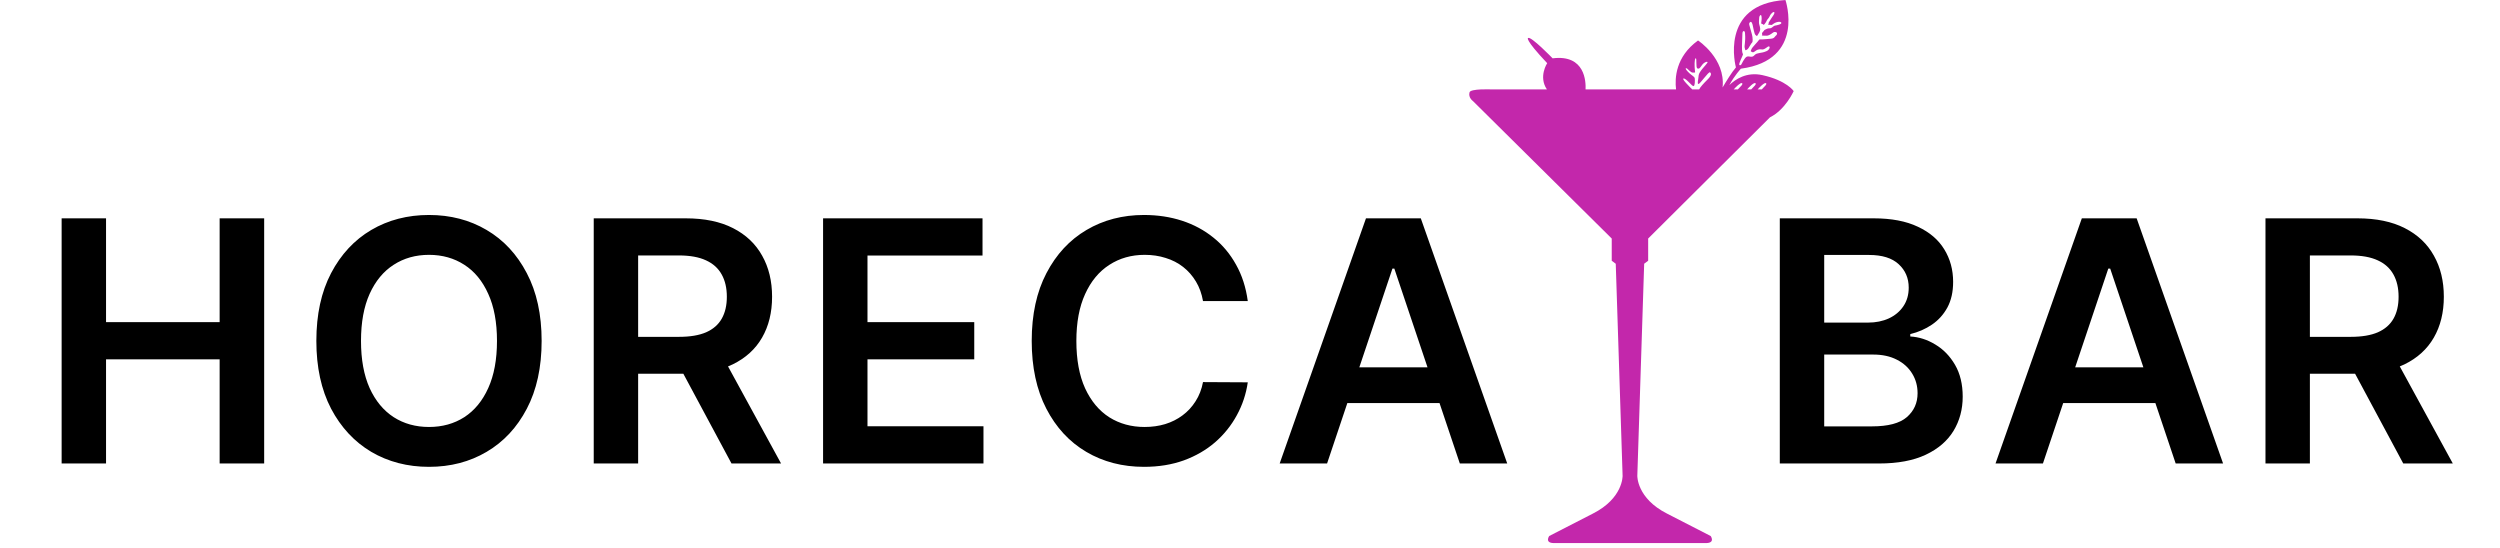
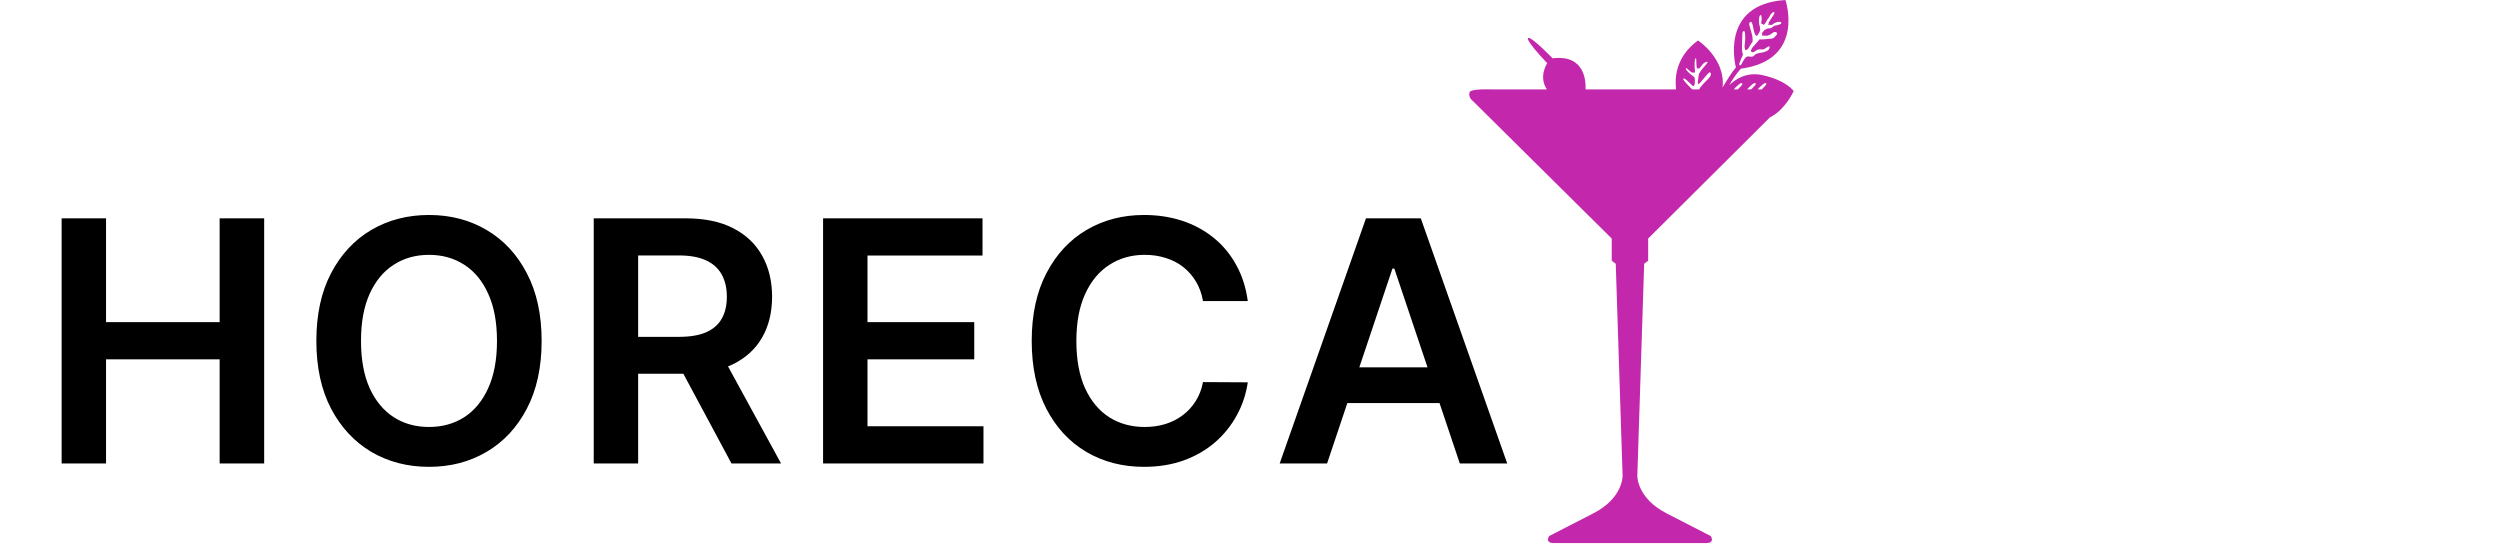
<svg xmlns="http://www.w3.org/2000/svg" width="534" height="117" viewBox="0 0 534 117" fill="none">
-   <path d="M380.165 99V46.636H400.21C403.994 46.636 407.139 47.233 409.645 48.426C412.168 49.602 414.051 51.213 415.295 53.258C416.557 55.304 417.188 57.622 417.188 60.213C417.188 62.344 416.778 64.168 415.96 65.685C415.142 67.185 414.043 68.403 412.662 69.341C411.281 70.278 409.739 70.952 408.034 71.361V71.872C409.892 71.974 411.673 72.546 413.378 73.585C415.099 74.608 416.506 76.057 417.597 77.932C418.688 79.807 419.233 82.074 419.233 84.733C419.233 87.443 418.577 89.881 417.264 92.046C415.952 94.193 413.974 95.889 411.332 97.133C408.69 98.378 405.366 99 401.361 99H380.165ZM389.651 91.074H399.852C403.295 91.074 405.776 90.418 407.293 89.105C408.827 87.776 409.594 86.071 409.594 83.992C409.594 82.44 409.21 81.043 408.443 79.798C407.676 78.537 406.585 77.548 405.17 76.832C403.756 76.099 402.068 75.733 400.108 75.733H389.651V91.074ZM389.651 68.906H399.034C400.67 68.906 402.145 68.608 403.457 68.011C404.77 67.398 405.801 66.537 406.551 65.429C407.318 64.304 407.702 62.974 407.702 61.44C407.702 59.412 406.986 57.742 405.554 56.429C404.139 55.117 402.034 54.46 399.239 54.46H389.651V68.906ZM436.37 99H426.245L444.679 46.636H456.389L474.85 99H464.725L450.739 57.375H450.33L436.37 99ZM436.702 78.469H464.316V86.088H436.702V78.469ZM483.907 99V46.636H503.543C507.566 46.636 510.941 47.335 513.668 48.733C516.412 50.131 518.483 52.091 519.881 54.614C521.296 57.119 522.003 60.043 522.003 63.383C522.003 66.742 521.287 69.656 519.856 72.128C518.441 74.582 516.353 76.483 513.591 77.829C510.83 79.159 507.438 79.824 503.415 79.824H489.429V71.949H502.137C504.489 71.949 506.415 71.625 507.915 70.977C509.415 70.312 510.523 69.349 511.239 68.088C511.972 66.81 512.338 65.242 512.338 63.383C512.338 61.526 511.972 59.94 511.239 58.628C510.506 57.298 509.39 56.293 507.89 55.611C506.39 54.912 504.455 54.562 502.086 54.562H493.392V99H483.907ZM510.958 75.273L523.921 99H513.336L500.603 75.273H510.958Z" fill="black" />
  <path fill-rule="evenodd" clip-rule="evenodd" d="M351.191 56.334L352.049 55.694V50.947L378.071 25.057C381.352 23.448 383.132 19.457 383.132 19.457C383.132 19.457 381.643 17.204 376.479 16.053C373.07 15.285 370.651 16.958 369.388 18.177C370.503 16.11 371.856 14.671 371.856 14.671C385.725 12.812 381.374 0.004 381.374 0.004C367.086 0.875 370.794 14.399 370.794 14.399C369.936 15.38 368.674 17.447 367.944 18.681C368.602 12.487 362.701 8.644 362.701 8.644C357.912 12.104 357.711 16.705 358.006 19.094H338.675C338.758 17.519 338.619 11.582 331.641 12.46C331.641 12.46 327.055 7.713 326.398 8.114C326.398 8.114 325.521 8.243 330.48 13.494C330.48 13.494 328.571 16.368 330.416 19.094H318.437C318.437 19.094 314.124 18.912 313.897 19.715C313.568 20.85 314.608 21.574 314.608 21.574L344.266 50.95V55.698L345.124 56.338L346.587 101.617C346.587 101.617 346.734 106.421 340.229 109.708L330.911 114.493C330.911 114.493 329.853 116.004 331.969 116.004H364.349C366.47 116.004 365.4 114.493 365.4 114.493L356.082 109.708C349.584 106.421 349.732 101.617 349.732 101.617L351.195 56.338L351.191 56.334ZM377.194 17.753C377.606 17.935 376.672 18.67 376.317 19.09H375.44C375.878 18.613 376.846 17.606 377.194 17.753ZM374.937 17.753C375.349 17.935 374.415 18.67 374.068 19.09H373.191C373.61 18.613 374.578 17.606 374.937 17.753ZM372.079 17.753C372.491 17.935 371.569 18.67 371.202 19.09H370.325C370.764 18.613 371.732 17.606 372.079 17.753ZM372.098 10.651C372.045 9.727 372.163 8.273 372.163 7.614C372.163 6.955 372.208 6.618 372.484 6.645C372.741 6.69 372.722 6.936 372.741 7.175C372.888 8.924 372.541 9.81 372.669 10.204C372.798 10.59 372.741 10.863 372.998 10.688C373.244 10.514 373.319 10.632 373.792 9.753C374.257 8.867 374.366 9.288 374.366 8.481C374.366 7.675 374.128 7.08 373.909 6.259C373.709 5.418 373.452 5.089 373.78 4.767C374.09 4.456 374.257 4.949 374.355 5.289C374.457 5.626 374.703 7.338 374.994 7.485C375.277 7.633 375.224 7.887 375.432 7.493C375.652 7.111 376.018 6.732 375.973 6.111C375.935 5.505 375.652 5.214 375.716 4.483C375.769 3.752 375.742 3.552 375.927 3.332C376.173 3.029 376.302 3.313 376.29 4.036C376.283 4.759 376.018 5.062 376.408 5.127C376.82 5.191 376.589 5.566 376.975 5.062C377.375 4.559 377.322 4.377 377.576 4.093C377.821 3.809 377.795 3.847 377.942 3.589C378.078 3.313 378.124 3.112 378.528 2.749C378.914 2.393 379.243 2.548 378.819 3.226C378.4 3.892 378.309 3.942 378.109 4.305C377.897 4.672 377.708 4.873 377.78 5.055C377.833 5.217 377.36 5.346 377.961 5.301C378.566 5.263 378.263 5.494 378.736 5.127C379.193 4.759 379.768 4.668 380.044 4.65C380.392 4.623 380.883 4.986 380.006 5.263C379.182 5.528 379.148 5.392 378.872 5.585C378.596 5.797 378.388 5.997 378.124 6.043C377.867 6.096 377.757 5.997 377.375 6.172C376.975 6.346 376.865 6.391 376.736 6.618C376.589 6.845 376.279 6.986 376.389 7.258C376.506 7.531 376.033 7.595 376.717 7.614C377.394 7.622 377.466 7.697 377.969 7.451C378.49 7.213 378.755 6.83 379.046 6.83C379.337 6.83 379.568 6.921 379.568 7.088C379.587 7.27 379.549 7.455 379.311 7.629C379.072 7.803 379.054 8.205 378.267 8.269C377.5 8.333 377.409 8.352 376.642 8.405C375.893 8.477 375.856 8.296 375.674 8.587C375.512 8.871 374.211 10.181 374.132 10.461C374.049 10.753 373.841 10.938 374.068 11.029C374.298 11.12 374.397 11.275 374.688 11.075C374.99 10.893 375.255 10.59 375.784 10.544C376.313 10.488 376.449 10.673 376.842 10.473C377.254 10.272 377.557 9.977 377.666 9.943C378.222 9.715 378.067 10.639 377.3 10.938C376.525 11.26 376.351 11.203 375.875 11.313C375.391 11.442 375.198 11.423 374.907 11.65C374.616 11.877 374.635 11.987 374.287 12.097C373.932 12.214 373.565 11.934 373.1 12.116C372.635 12.328 371.94 13.782 371.94 13.782C371.94 13.782 371.766 14.058 371.527 13.873C371.308 13.672 372.257 11.896 372.295 11.658C372.333 11.419 372.147 11.574 372.094 10.651H372.098ZM359.609 16.765C360.165 16.708 361.408 18.439 361.737 18.393C362.066 18.355 362.047 17.166 362.002 16.765C361.956 16.345 361.446 16.197 360.841 15.629C360.255 15.061 359.874 14.615 360.165 14.569C360.448 14.531 361.106 15.584 361.628 15.504C362.138 15.432 362.119 15.705 362.028 15.008C361.938 14.312 361.9 12.438 362.21 12.457C362.501 12.483 362.164 14.441 362.576 14.615C362.97 14.789 363.124 14.478 363.589 13.846C364.054 13.214 364.95 12.987 364.686 13.433C364.421 13.892 362.894 15.281 362.83 16.125C362.777 16.977 362.463 17.92 362.792 17.939C363.121 17.977 364.965 15.213 365.26 15.451C365.551 15.671 365.646 16.091 364.731 16.989C363.907 17.803 363.17 18.598 362.939 19.094H361.457C360.928 18.582 359.129 16.807 359.602 16.769L359.609 16.765Z" fill="#C327AB" />
  <path d="M13.165 99V46.636H22.651V68.804H46.915V46.636H56.426V99H46.915V76.756H22.651V99H13.165ZM115.693 72.818C115.693 78.46 114.636 83.293 112.522 87.315C110.426 91.321 107.562 94.389 103.931 96.52C100.318 98.651 96.218 99.716 91.633 99.716C87.048 99.716 82.94 98.651 79.309 96.52C75.695 94.372 72.832 91.296 70.718 87.29C68.622 83.267 67.573 78.443 67.573 72.818C67.573 67.176 68.622 62.352 70.718 58.347C72.832 54.324 75.695 51.247 79.309 49.117C82.94 46.986 87.048 45.92 91.633 45.92C96.218 45.92 100.318 46.986 103.931 49.117C107.562 51.247 110.426 54.324 112.522 58.347C114.636 62.352 115.693 67.176 115.693 72.818ZM106.156 72.818C106.156 68.847 105.534 65.497 104.289 62.77C103.062 60.026 101.357 57.955 99.176 56.557C96.994 55.142 94.48 54.435 91.633 54.435C88.786 54.435 86.272 55.142 84.09 56.557C81.909 57.955 80.195 60.026 78.951 62.77C77.724 65.497 77.11 68.847 77.11 72.818C77.11 76.79 77.724 80.148 78.951 82.892C80.195 85.619 81.909 87.69 84.09 89.105C86.272 90.503 88.786 91.202 91.633 91.202C94.48 91.202 96.994 90.503 99.176 89.105C101.357 87.69 103.062 85.619 104.289 82.892C105.534 80.148 106.156 76.79 106.156 72.818ZM126.821 99V46.636H146.457C150.48 46.636 153.855 47.335 156.582 48.733C159.326 50.131 161.397 52.091 162.795 54.614C164.21 57.119 164.917 60.043 164.917 63.383C164.917 66.742 164.201 69.656 162.77 72.128C161.355 74.582 159.267 76.483 156.505 77.829C153.744 79.159 150.352 79.824 146.329 79.824H132.343V71.949H145.051C147.403 71.949 149.329 71.625 150.829 70.977C152.329 70.312 153.437 69.349 154.153 68.088C154.886 66.81 155.253 65.242 155.253 63.383C155.253 61.526 154.886 59.94 154.153 58.628C153.42 57.298 152.304 56.293 150.804 55.611C149.304 54.912 147.369 54.562 145 54.562H136.307V99H126.821ZM153.872 75.273L166.835 99H156.25L143.517 75.273H153.872ZM175.809 99V46.636H209.866V54.588H185.295V68.804H208.101V76.756H185.295V91.048H210.07V99H175.809ZM266.524 64.304H256.962C256.689 62.736 256.186 61.347 255.453 60.136C254.72 58.909 253.808 57.869 252.717 57.017C251.627 56.165 250.382 55.526 248.984 55.099C247.604 54.656 246.112 54.435 244.51 54.435C241.663 54.435 239.141 55.151 236.942 56.582C234.743 57.997 233.021 60.077 231.777 62.821C230.533 65.548 229.911 68.881 229.911 72.818C229.911 76.824 230.533 80.199 231.777 82.943C233.038 85.671 234.76 87.733 236.942 89.131C239.141 90.511 241.655 91.202 244.484 91.202C246.053 91.202 247.519 90.997 248.882 90.588C250.263 90.162 251.499 89.54 252.59 88.722C253.698 87.903 254.627 86.898 255.377 85.704C256.144 84.511 256.672 83.148 256.962 81.614L266.524 81.665C266.166 84.153 265.391 86.489 264.198 88.671C263.021 90.852 261.479 92.778 259.57 94.449C257.661 96.102 255.428 97.398 252.871 98.335C250.314 99.256 247.476 99.716 244.357 99.716C239.754 99.716 235.646 98.651 232.033 96.52C228.419 94.389 225.573 91.312 223.493 87.29C221.413 83.267 220.374 78.443 220.374 72.818C220.374 67.176 221.422 62.352 223.519 58.347C225.615 54.324 228.47 51.247 232.084 49.117C235.698 46.986 239.788 45.92 244.357 45.92C247.271 45.92 249.982 46.33 252.487 47.148C254.993 47.966 257.226 49.168 259.186 50.753C261.146 52.321 262.757 54.247 264.019 56.531C265.297 58.798 266.132 61.389 266.524 64.304ZM283.463 99H273.338L291.772 46.636H303.483L321.943 99H311.818L297.832 57.375H297.423L283.463 99ZM283.795 78.469H311.409V86.088H283.795V78.469Z" fill="black" />
</svg>